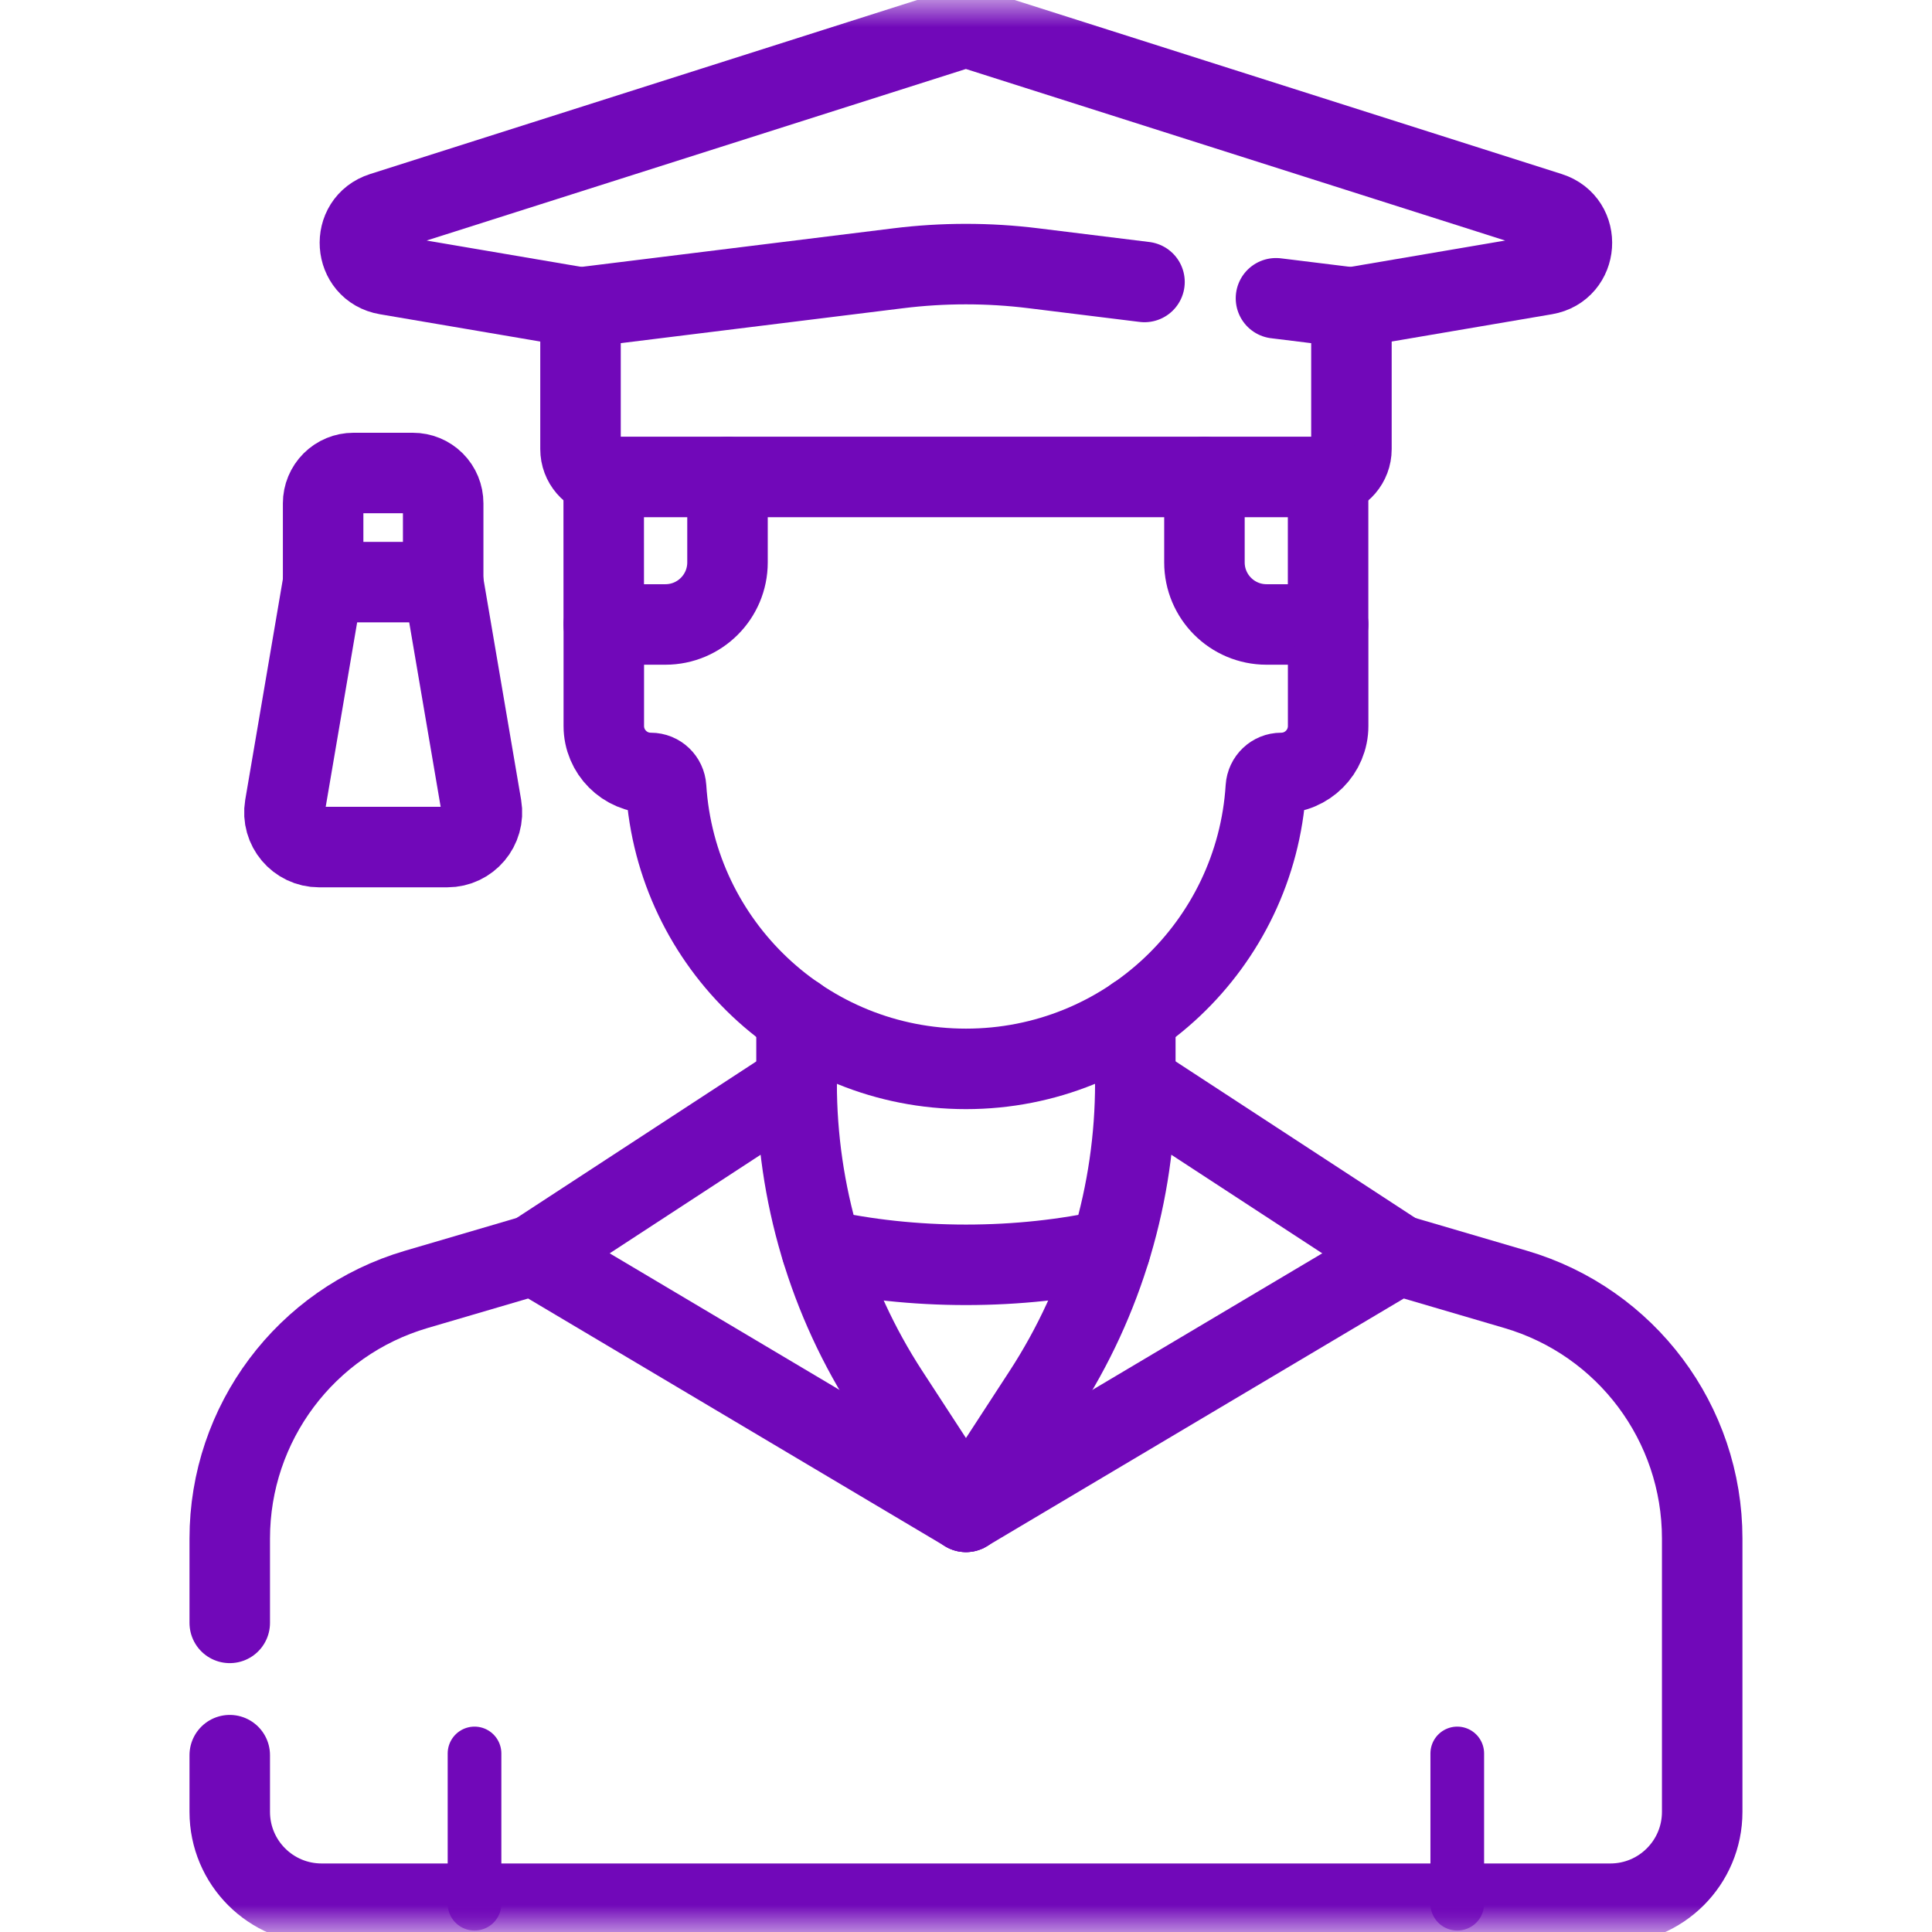
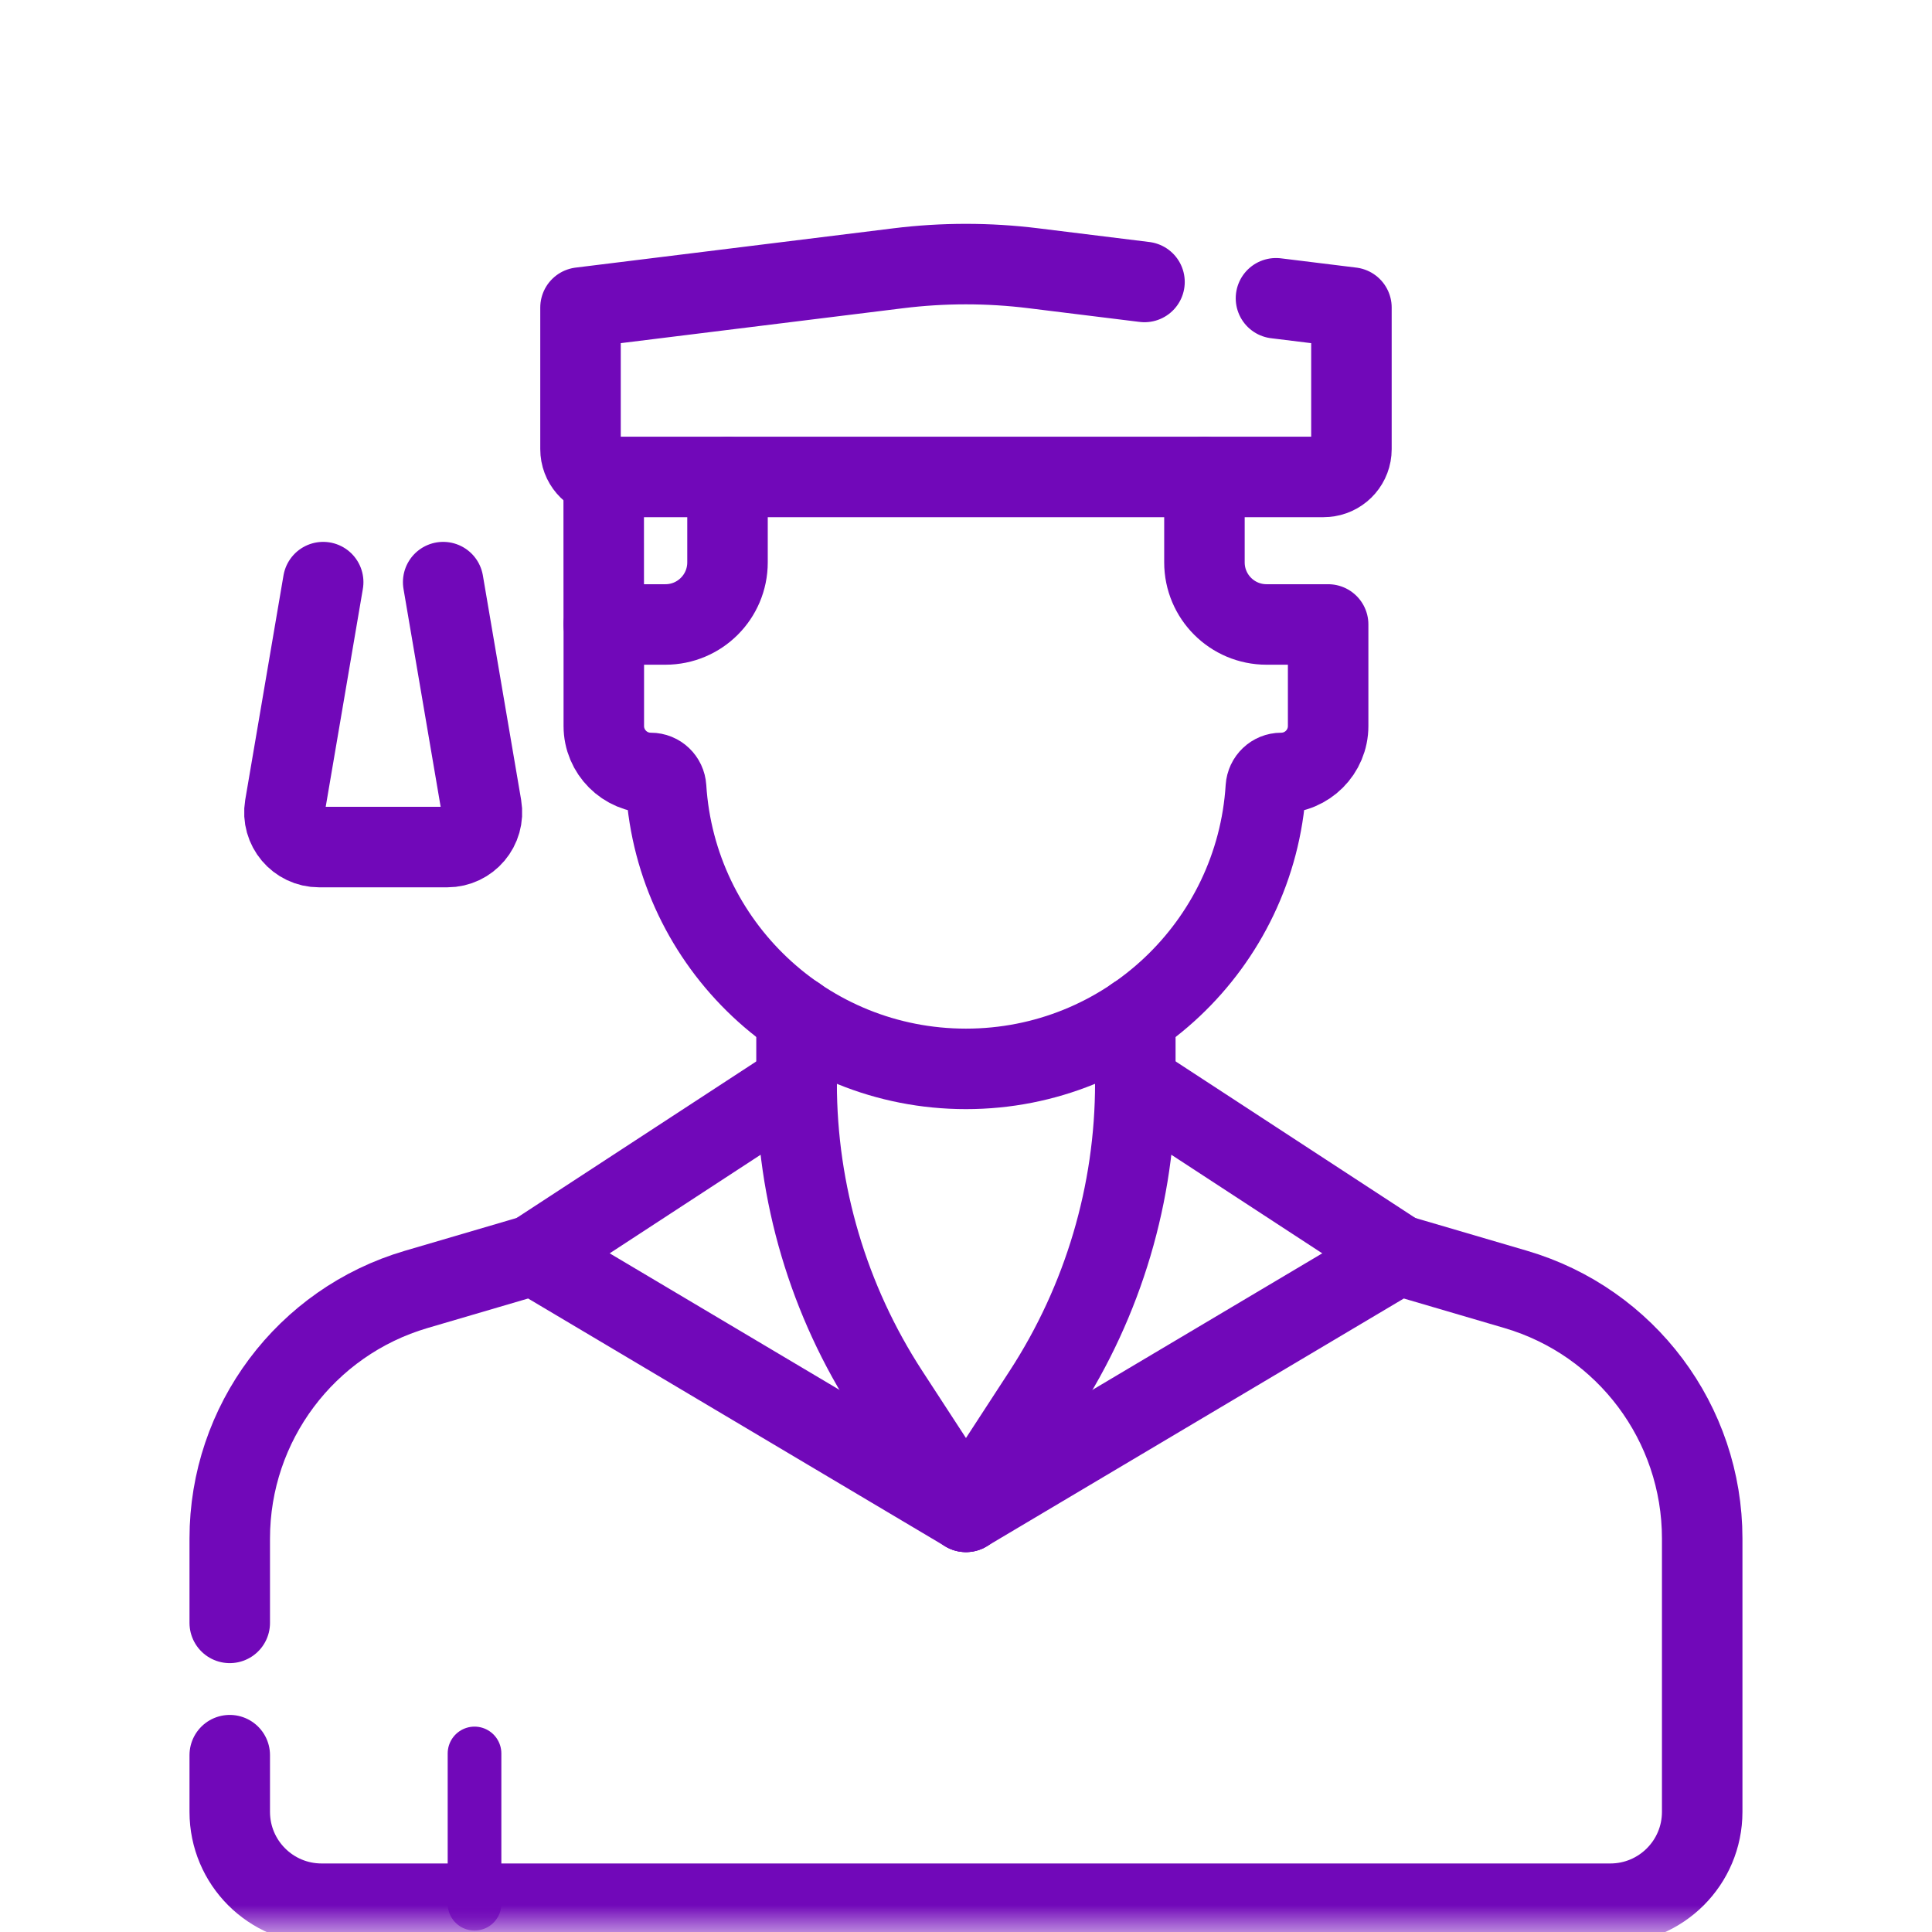
<svg xmlns="http://www.w3.org/2000/svg" width="36" height="36" viewBox="0 0 36 36" fill="none">
  <g clip-path="url(#clip0_2662_5708)">
    <mask id="mask0_2662_5708" style="mask-type:luminance" maskUnits="userSpaceOnUse" x="0" y="0" width="36" height="36">
      <path d="M0 0H36V36H0V0Z" fill="white" />
    </mask>
    <g mask="url(#mask0_2662_5708)">
      <path d="M8.842 32.673V35.473" stroke="#7108B9" stroke-miterlimit="10" stroke-linecap="round" stroke-linejoin="round" />
-       <path d="M27.154 32.673V35.473" stroke="#7108B9" stroke-miterlimit="10" stroke-linecap="round" stroke-linejoin="round" />
    </g>
    <mask id="mask1_2662_5708" style="mask-type:luminance" maskUnits="userSpaceOnUse" x="0" y="0" width="36" height="36">
      <path d="M0 0H36V36H0V0Z" fill="white" />
    </mask>
    <g mask="url(#mask1_2662_5708)">
      <path d="M4.281 32.705V33.761C4.281 34.707 5.047 35.473 5.993 35.473H30.006C30.952 35.473 31.718 34.707 31.718 33.761V28.668C31.718 26.521 30.303 24.631 28.243 24.026L26.056 23.384L17.999 28.171L9.943 23.384L7.756 24.026C5.696 24.631 4.281 26.521 4.281 28.668V30.24" stroke="#7108B9" stroke-width="1.5" stroke-miterlimit="10" stroke-linecap="round" stroke-linejoin="round" />
      <path d="M26.056 23.384L21.155 20.183C21.155 22.231 20.56 24.235 19.443 25.952L17.999 28.171" stroke="#7108B9" stroke-width="1.5" stroke-miterlimit="10" stroke-linecap="round" stroke-linejoin="round" />
      <path d="M9.943 23.384L14.844 20.183C14.844 22.231 15.438 24.235 16.555 25.952L18 28.171" stroke="#7108B9" stroke-width="1.5" stroke-miterlimit="10" stroke-linecap="round" stroke-linejoin="round" />
      <path d="M13.556 8.887V10.479C13.556 11.118 13.038 11.636 12.399 11.636H11.251V13.528C11.251 14.011 11.642 14.403 12.126 14.403C12.278 14.403 12.402 14.522 12.412 14.675C12.597 17.601 15.027 19.917 17.999 19.917C20.972 19.917 23.402 17.601 23.587 14.675C23.597 14.522 23.721 14.403 23.873 14.403C24.357 14.403 24.748 14.011 24.748 13.528V11.636H23.6C22.961 11.636 22.443 11.118 22.443 10.479V8.887" stroke="#7108B9" stroke-width="1.5" stroke-miterlimit="10" stroke-linecap="round" stroke-linejoin="round" />
      <path d="M14.842 18.94V20.184L14.844 20.183" stroke="#7108B9" stroke-width="1.5" stroke-miterlimit="10" stroke-linecap="round" stroke-linejoin="round" />
      <path d="M21.155 20.183V18.942" stroke="#7108B9" stroke-width="1.5" stroke-miterlimit="10" stroke-linecap="round" stroke-linejoin="round" />
      <path d="M21.326 5.254L19.26 4.999C18.422 4.895 17.574 4.895 16.736 4.999L12.072 5.576L10.817 5.731V8.369C10.817 8.626 11.004 8.839 11.249 8.879C11.277 8.884 11.306 8.887 11.334 8.887H24.664C24.693 8.887 24.72 8.884 24.747 8.88C24.994 8.84 25.182 8.627 25.182 8.369V5.731L23.924 5.576L23.776 5.558" stroke="#7108B9" stroke-width="1.5" stroke-miterlimit="10" stroke-linecap="round" stroke-linejoin="round" />
-       <path d="M24.747 11.636V8.879" stroke="#7108B9" stroke-width="1.5" stroke-miterlimit="10" stroke-linecap="round" stroke-linejoin="round" />
      <path d="M11.249 8.879L11.25 11.636" stroke="#7108B9" stroke-width="1.5" stroke-miterlimit="10" stroke-linecap="round" stroke-linejoin="round" />
-       <path d="M25.181 5.731L28.793 5.116C29.41 5.011 29.471 4.148 28.874 3.958L18.179 0.556C18.062 0.519 17.935 0.519 17.817 0.556L7.123 3.958C6.526 4.148 6.586 5.011 7.204 5.116L10.817 5.731" stroke="#7108B9" stroke-width="1.5" stroke-miterlimit="10" stroke-linecap="round" stroke-linejoin="round" />
      <path d="M6.022 10.847L5.309 15.029C5.242 15.424 5.546 15.784 5.946 15.784H8.334C8.734 15.784 9.038 15.424 8.971 15.029L8.258 10.847" stroke="#7108B9" stroke-width="1.5" stroke-miterlimit="10" stroke-linecap="round" stroke-linejoin="round" />
-       <path d="M8.258 9.379C8.258 9.229 8.199 9.085 8.093 8.979C7.987 8.873 7.843 8.814 7.693 8.814H6.586C6.437 8.814 6.293 8.873 6.187 8.979C6.081 9.085 6.021 9.229 6.021 9.379V10.847H8.258V9.379Z" stroke="#7108B9" stroke-width="1.5" stroke-miterlimit="10" stroke-linecap="round" stroke-linejoin="round" />
-       <path d="M20.689 23.284C19.86 23.467 18.952 23.568 18 23.568C17.047 23.568 16.139 23.467 15.31 23.284" stroke="#7108B9" stroke-width="1.5" stroke-miterlimit="10" stroke-linecap="round" stroke-linejoin="round" />
    </g>
  </g>
  <defs>
    <clipPath id="clip0_2662_5708">
      <rect width="36" height="36" fill="white" />
    </clipPath>
  </defs>
</svg>